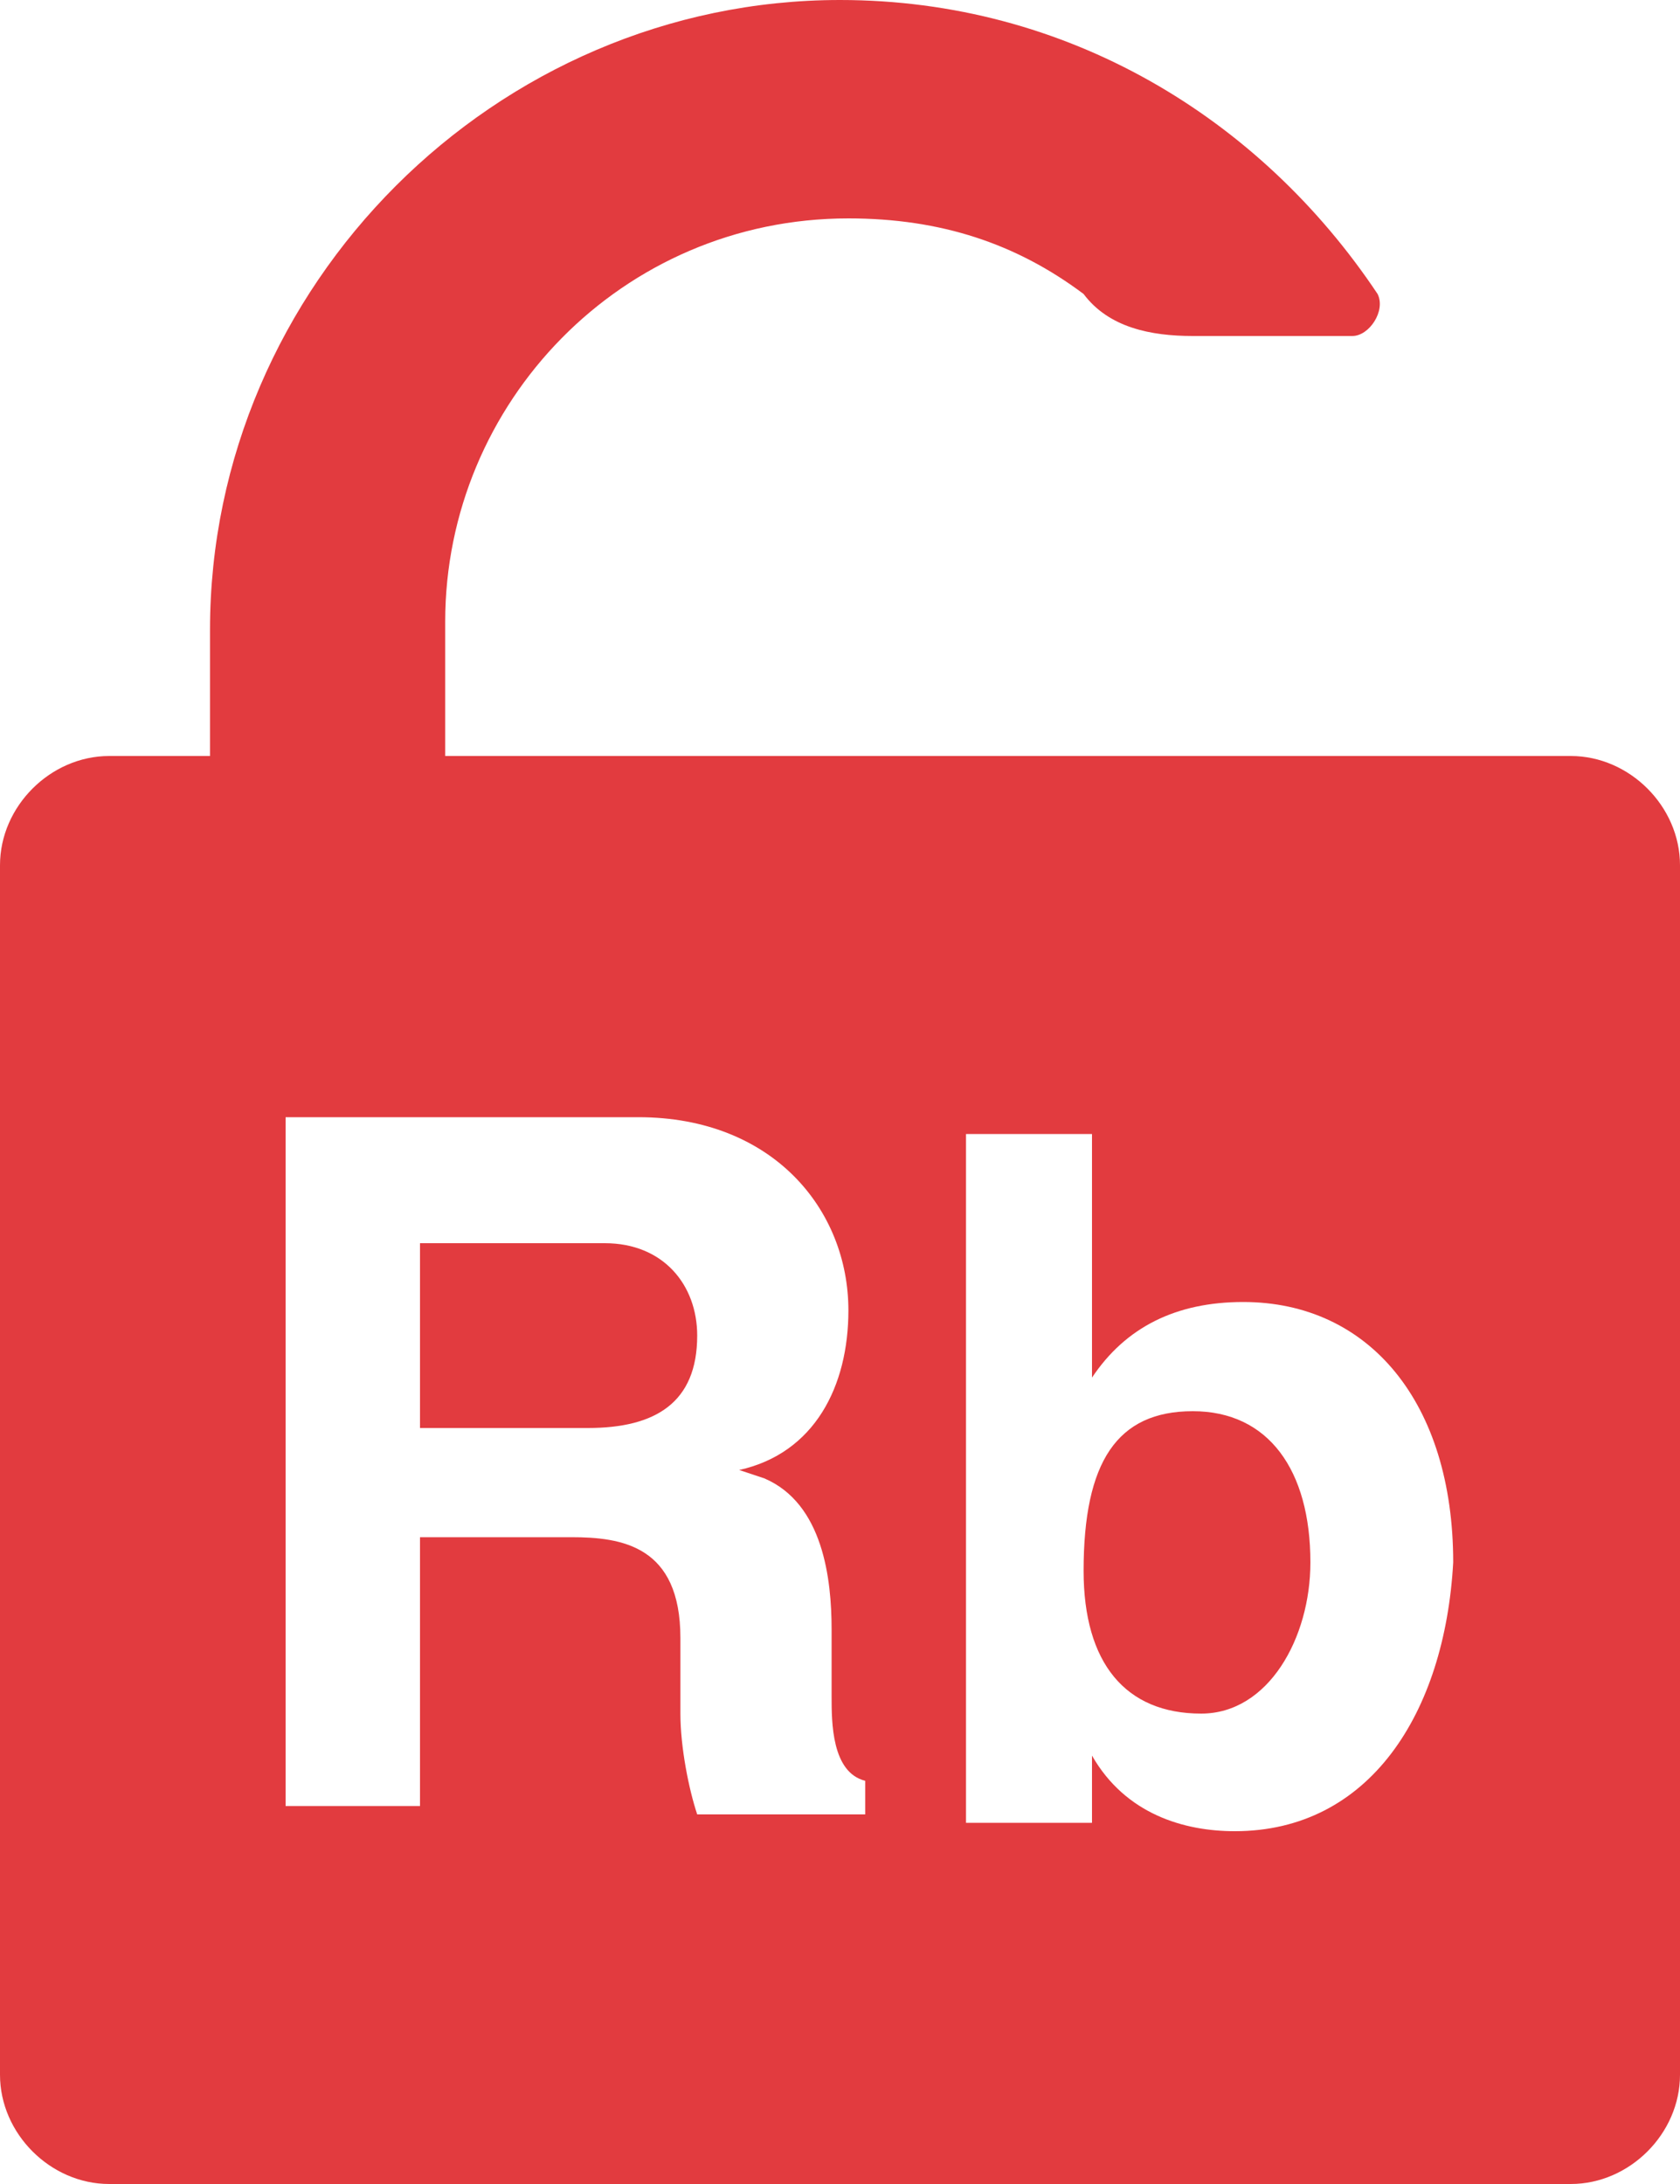
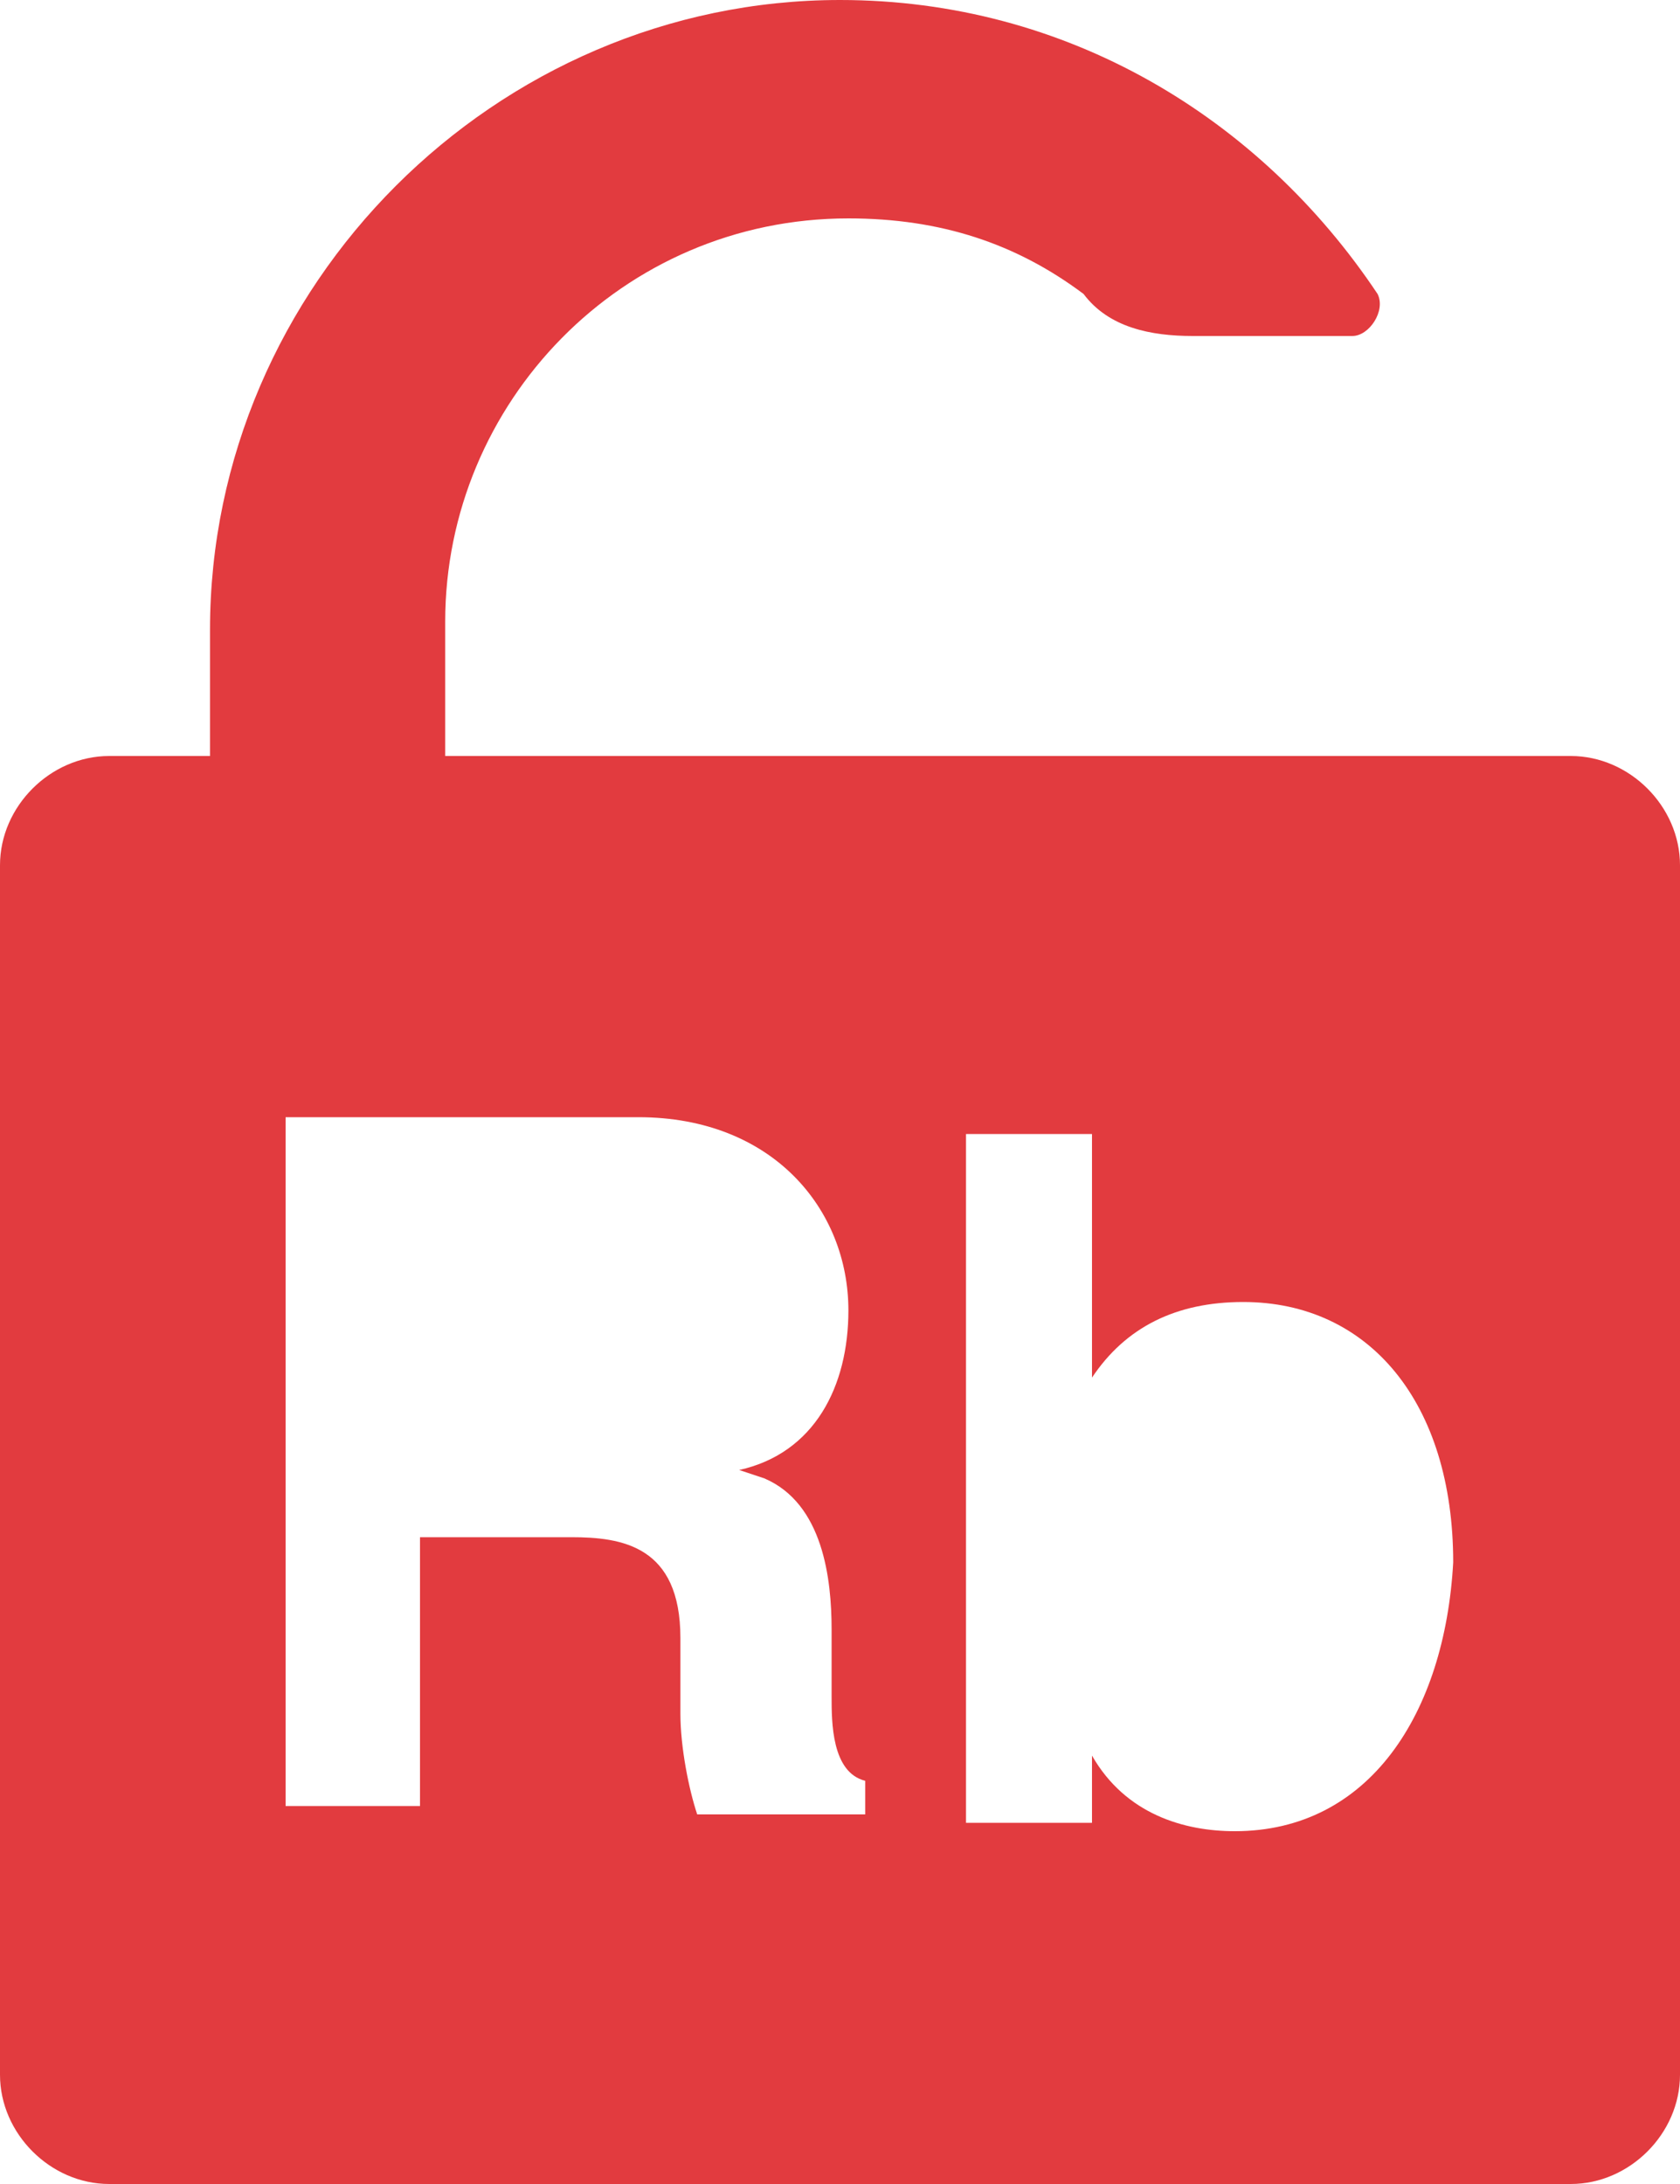
<svg xmlns="http://www.w3.org/2000/svg" version="1.1" id="Layer_1" x="0px" y="0px" viewBox="0 0 20 26" style="enable-background:new 0 0 20 26;" xml:space="preserve">
  <style type="text/css">
	.st0{fill:#E23B3F;}
</style>
  <g>
-     <path class="st0" d="M7.2,14.8H5V17h2c0.8,0,1.3-0.3,1.3-1.1C8.3,15.3,7.9,14.8,7.2,14.8z" />
    <path class="st0" d="M18.7,9H5.3V7.4c0-2.6,2.1-4.8,4.8-4.8c1.1,0,2,0.3,2.8,0.9C13.2,3.9,13.7,4,14.2,4l1.9,0   c0.2,0,0.4-0.3,0.3-0.5C15,1.4,12.7,0,10,0C5.9,0,2.5,3.4,2.5,7.5V9H1.3C0.6,9,0,9.6,0,10.3v14.4C0,25.4,0.6,26,1.3,26h17.4   c0.7,0,1.3-0.6,1.3-1.3V10.3C20,9.6,19.4,9,18.7,9z M10.2,21.6H8.3c-0.1-0.3-0.2-0.8-0.2-1.2l0-0.9c0-1.1-0.7-1.2-1.3-1.2H5v3.2   H3.4v-8.2h4.2c1.6,0,2.5,1.1,2.5,2.3c0,0.9-0.4,1.7-1.3,1.9l0.3,0.1c0.7,0.3,0.8,1.2,0.8,1.8v0.8c0,0.3,0,0.9,0.4,1V21.6z    M14.7,21.8c-0.6,0-1.3-0.2-1.7-0.9h0v0.8h-1.5v-8.2H13v2.9h0c0.4-0.6,1-0.9,1.8-0.9c1.5,0,2.5,1.2,2.5,3.1   C17.2,20.4,16.3,21.8,14.7,21.8z" />
-     <path class="st0" d="M14.2,16.8c-0.9,0-1.3,0.6-1.3,1.9c0,1.1,0.5,1.7,1.4,1.7c0.8,0,1.3-0.9,1.3-1.8   C15.6,17.5,15.1,16.8,14.2,16.8z" />
  </g>
</svg>